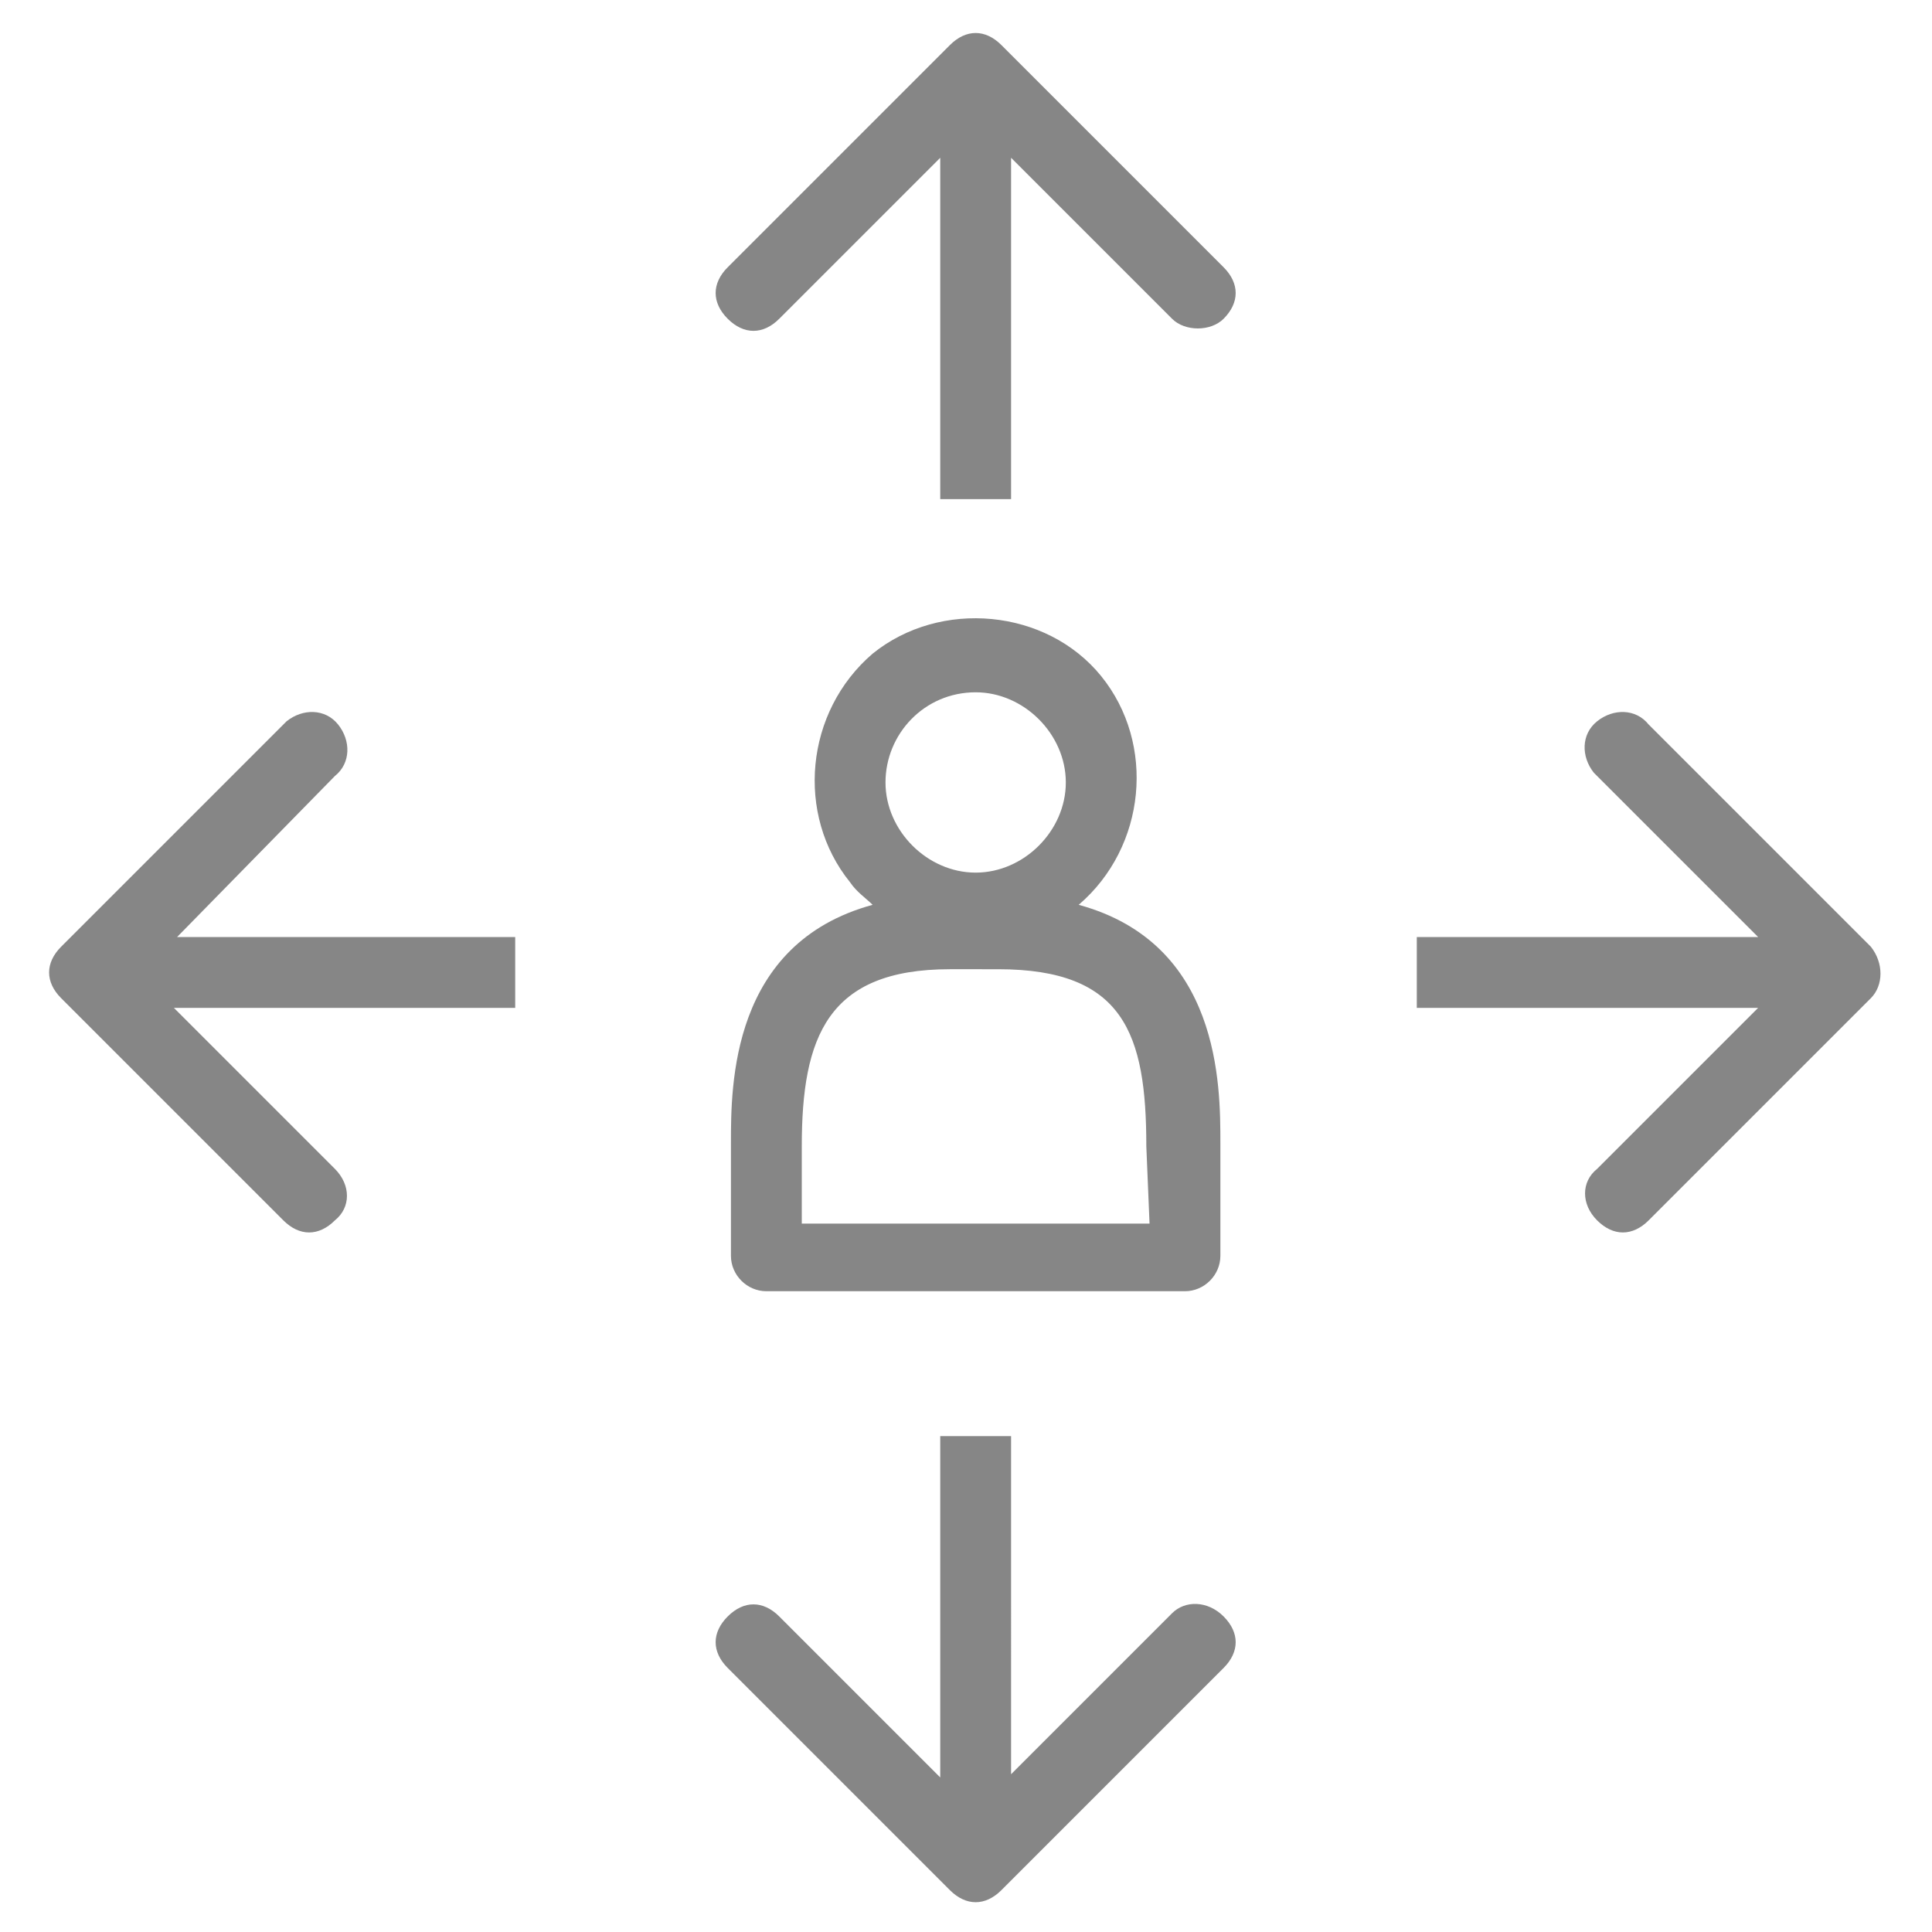
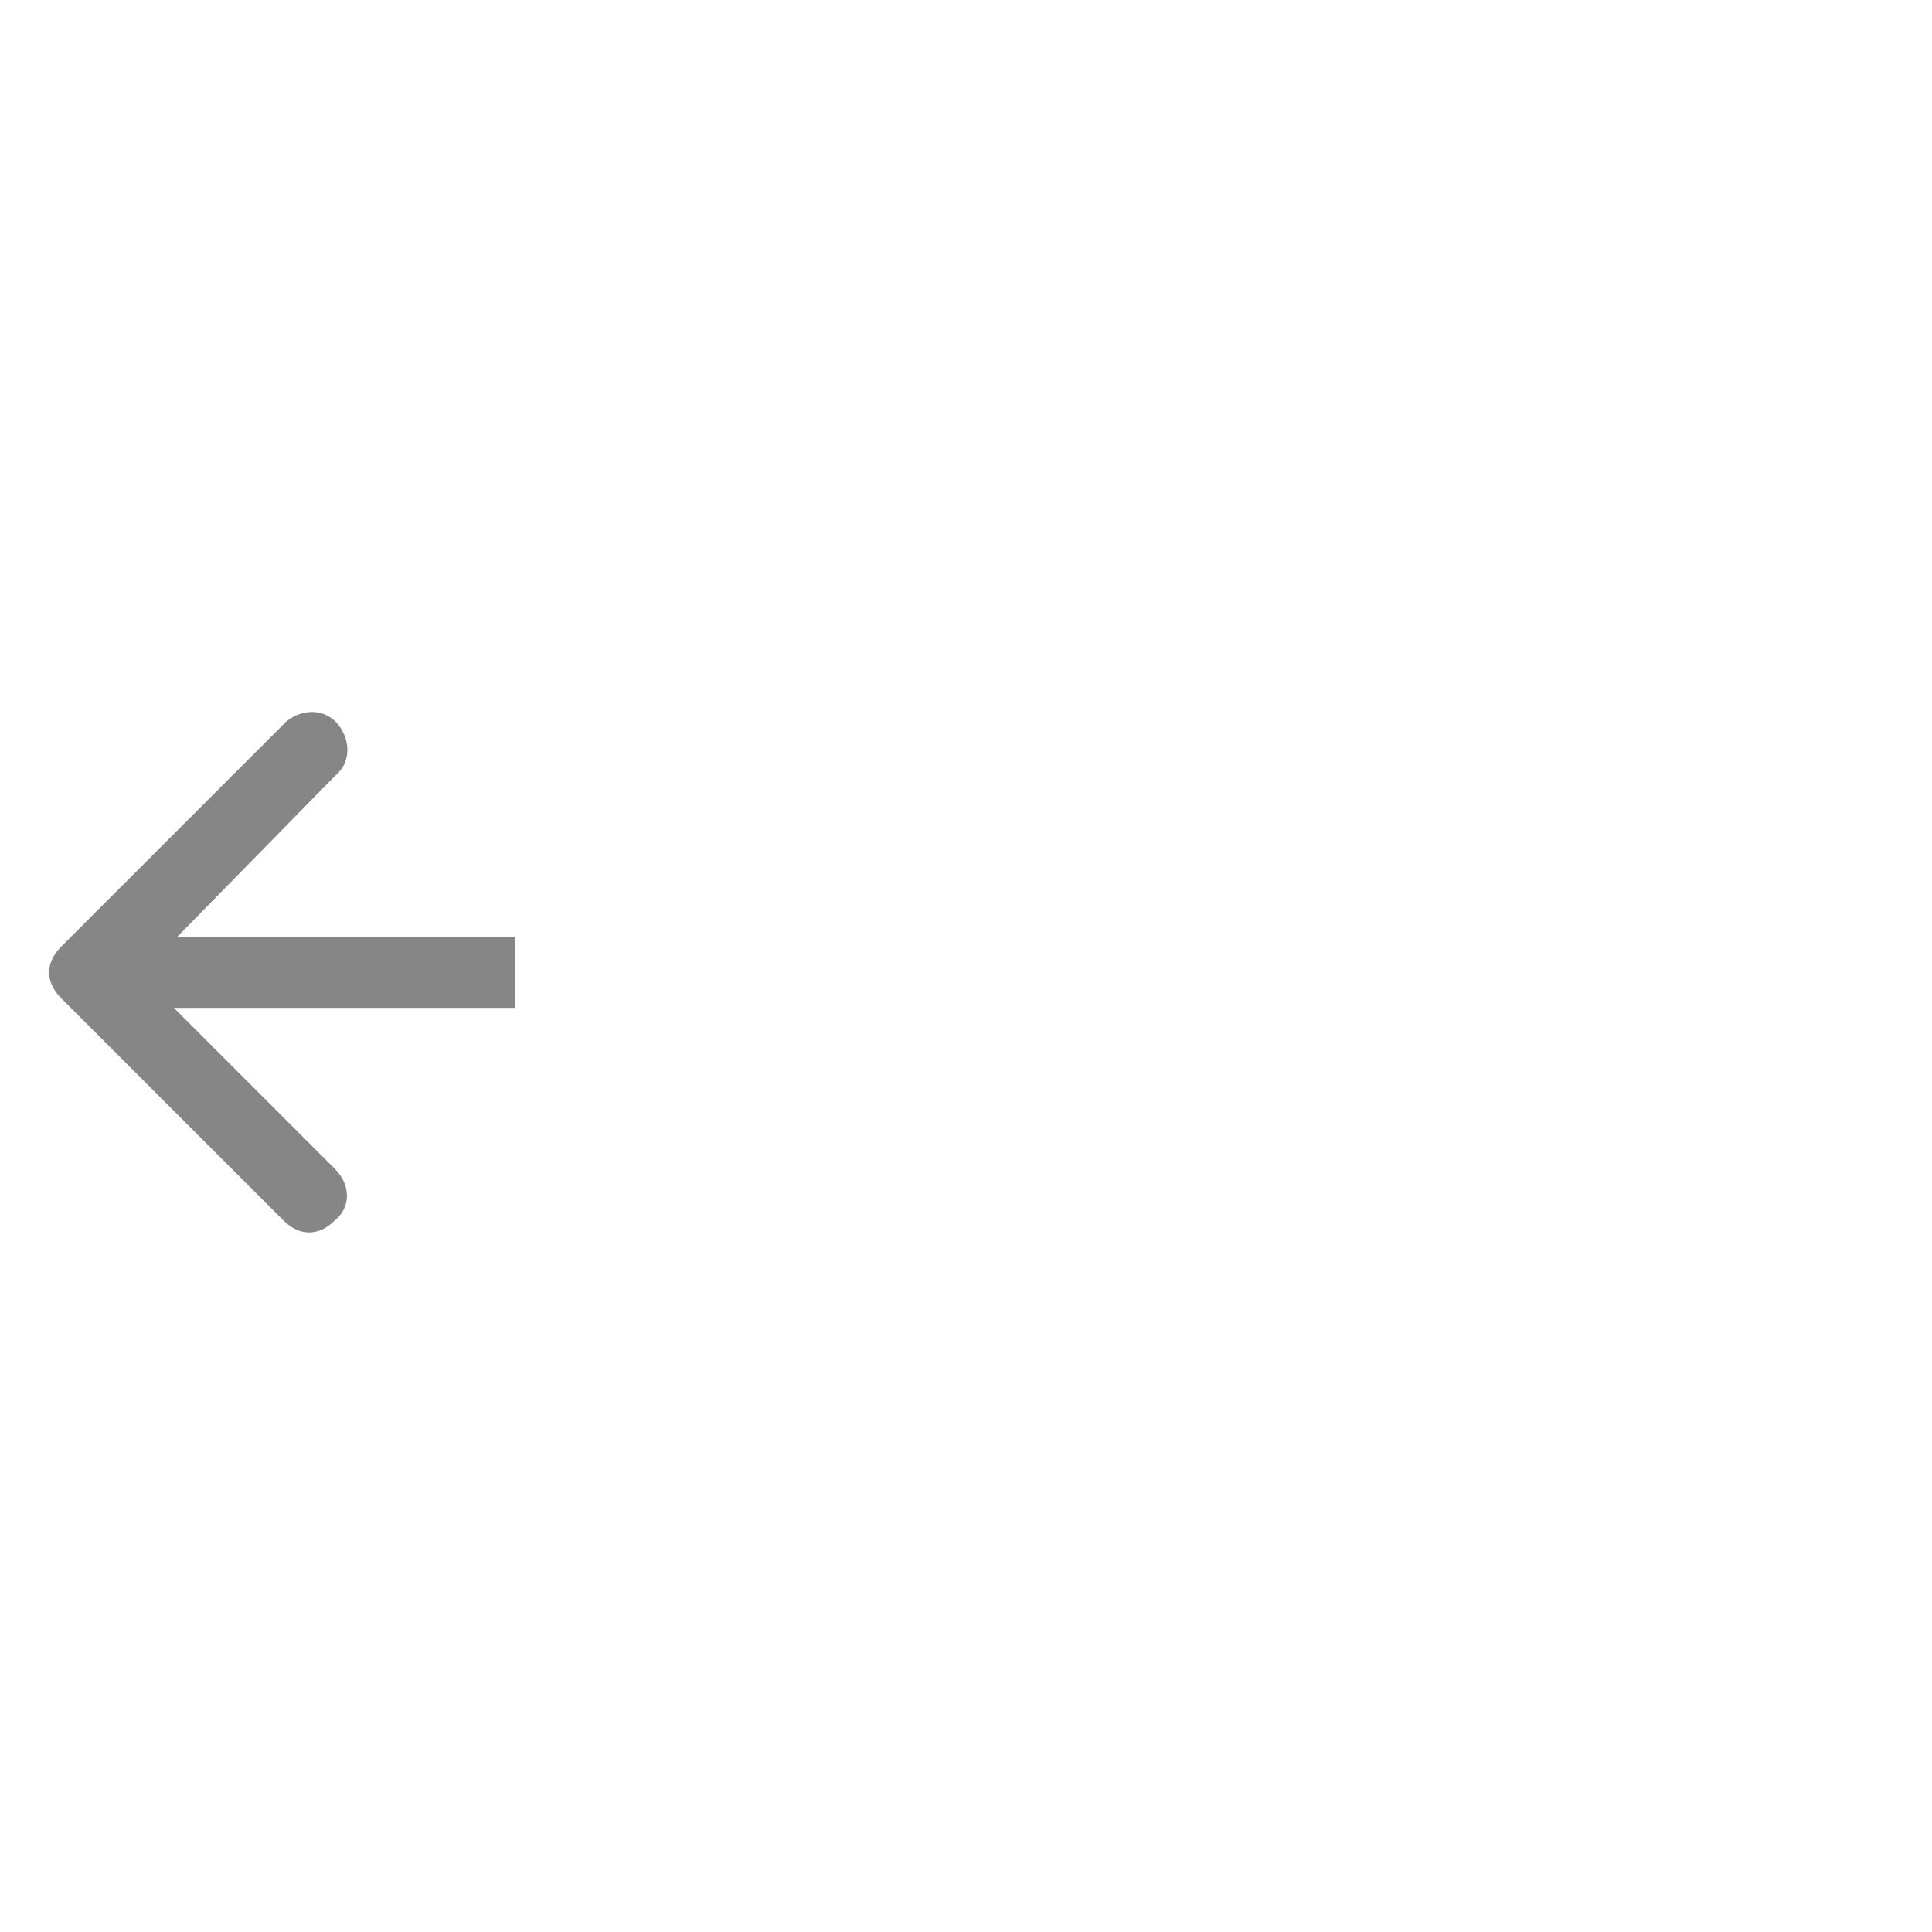
<svg xmlns="http://www.w3.org/2000/svg" version="1.1" id="Layer_1" x="0px" y="0px" viewBox="0 0 60 60" style="enable-background:new 0 0 60 60;" xml:space="preserve">
  <style type="text/css">
	.st0{fill:#868686;}
</style>
  <title>•SET7-v2</title>
-   <path class="st0" d="M33.5,28.1c2.1-1.8,2.4-5,0.7-7.1s-5-2.4-7.1-0.7c-2.1,1.8-2.4,5-0.7,7.1c0.2,0.3,0.5,0.5,0.7,0.7  c-4.4,1.2-4.4,5.6-4.4,7.4V39c0,0.6,0.5,1.1,1.1,1.1h13c0.6,0,1.1-0.5,1.1-1.1l0,0v-3.5C37.9,33.7,37.9,29.3,33.5,28.1z M30.3,21.5  c1.5,0,2.8,1.3,2.8,2.8c0,1.5-1.3,2.8-2.8,2.8c-1.5,0-2.8-1.3-2.8-2.8l0,0C27.5,22.8,28.7,21.5,30.3,21.5z M35.7,38H24.9v-2.4  c0-3.4,0.8-5.5,4.6-5.5H31c3.9,0,4.6,2,4.6,5.5L35.7,38z" />
-   <path class="st0" d="M31.1,1.4c-0.5-0.5-1.1-0.5-1.6,0l-6.9,6.9c-0.5,0.5-0.5,1.1,0,1.6c0.5,0.5,1.1,0.5,1.6,0l5-5v10.6h2.2V4.9l5,5  c0.2,0.2,0.5,0.3,0.8,0.3s0.6-0.1,0.8-0.3c0.5-0.5,0.5-1.1,0-1.6L31.1,1.4z" />
-   <path class="st0" d="M36.4,50.1l-5,5V44.6h-2.2v10.6l-5-5c-0.5-0.5-1.1-0.5-1.6,0c-0.5,0.5-0.5,1.1,0,1.6l0,0l6.9,6.9  c0.5,0.5,1.1,0.5,1.6,0l6.9-6.9c0.5-0.5,0.5-1.1,0-1.6C37.5,49.7,36.8,49.7,36.4,50.1L36.4,50.1z" />
  <path class="st0" d="M10.4,24.1c0.5-0.4,0.5-1.1,0.1-1.6c-0.4-0.5-1.1-0.5-1.6-0.1l-0.1,0.1l-6.9,6.9c-0.5,0.5-0.5,1.1,0,1.6  l6.9,6.9c0.5,0.5,1.1,0.5,1.6,0l0,0c0.5-0.4,0.5-1.1,0-1.6l0,0l-5-5H16v-2.2H5.5L10.4,24.1z" />
-   <path class="st0" d="M58.1,29.4l-6.9-6.9c-0.4-0.5-1.1-0.5-1.6-0.1c-0.5,0.4-0.5,1.1-0.1,1.6l0.1,0.1l5,5H44v2.2h10.6l-5,5  c-0.5,0.4-0.5,1.1,0,1.6l0,0c0.5,0.5,1.1,0.5,1.6,0l0,0l6.9-6.9C58.5,30.6,58.5,29.9,58.1,29.4z" />
</svg>